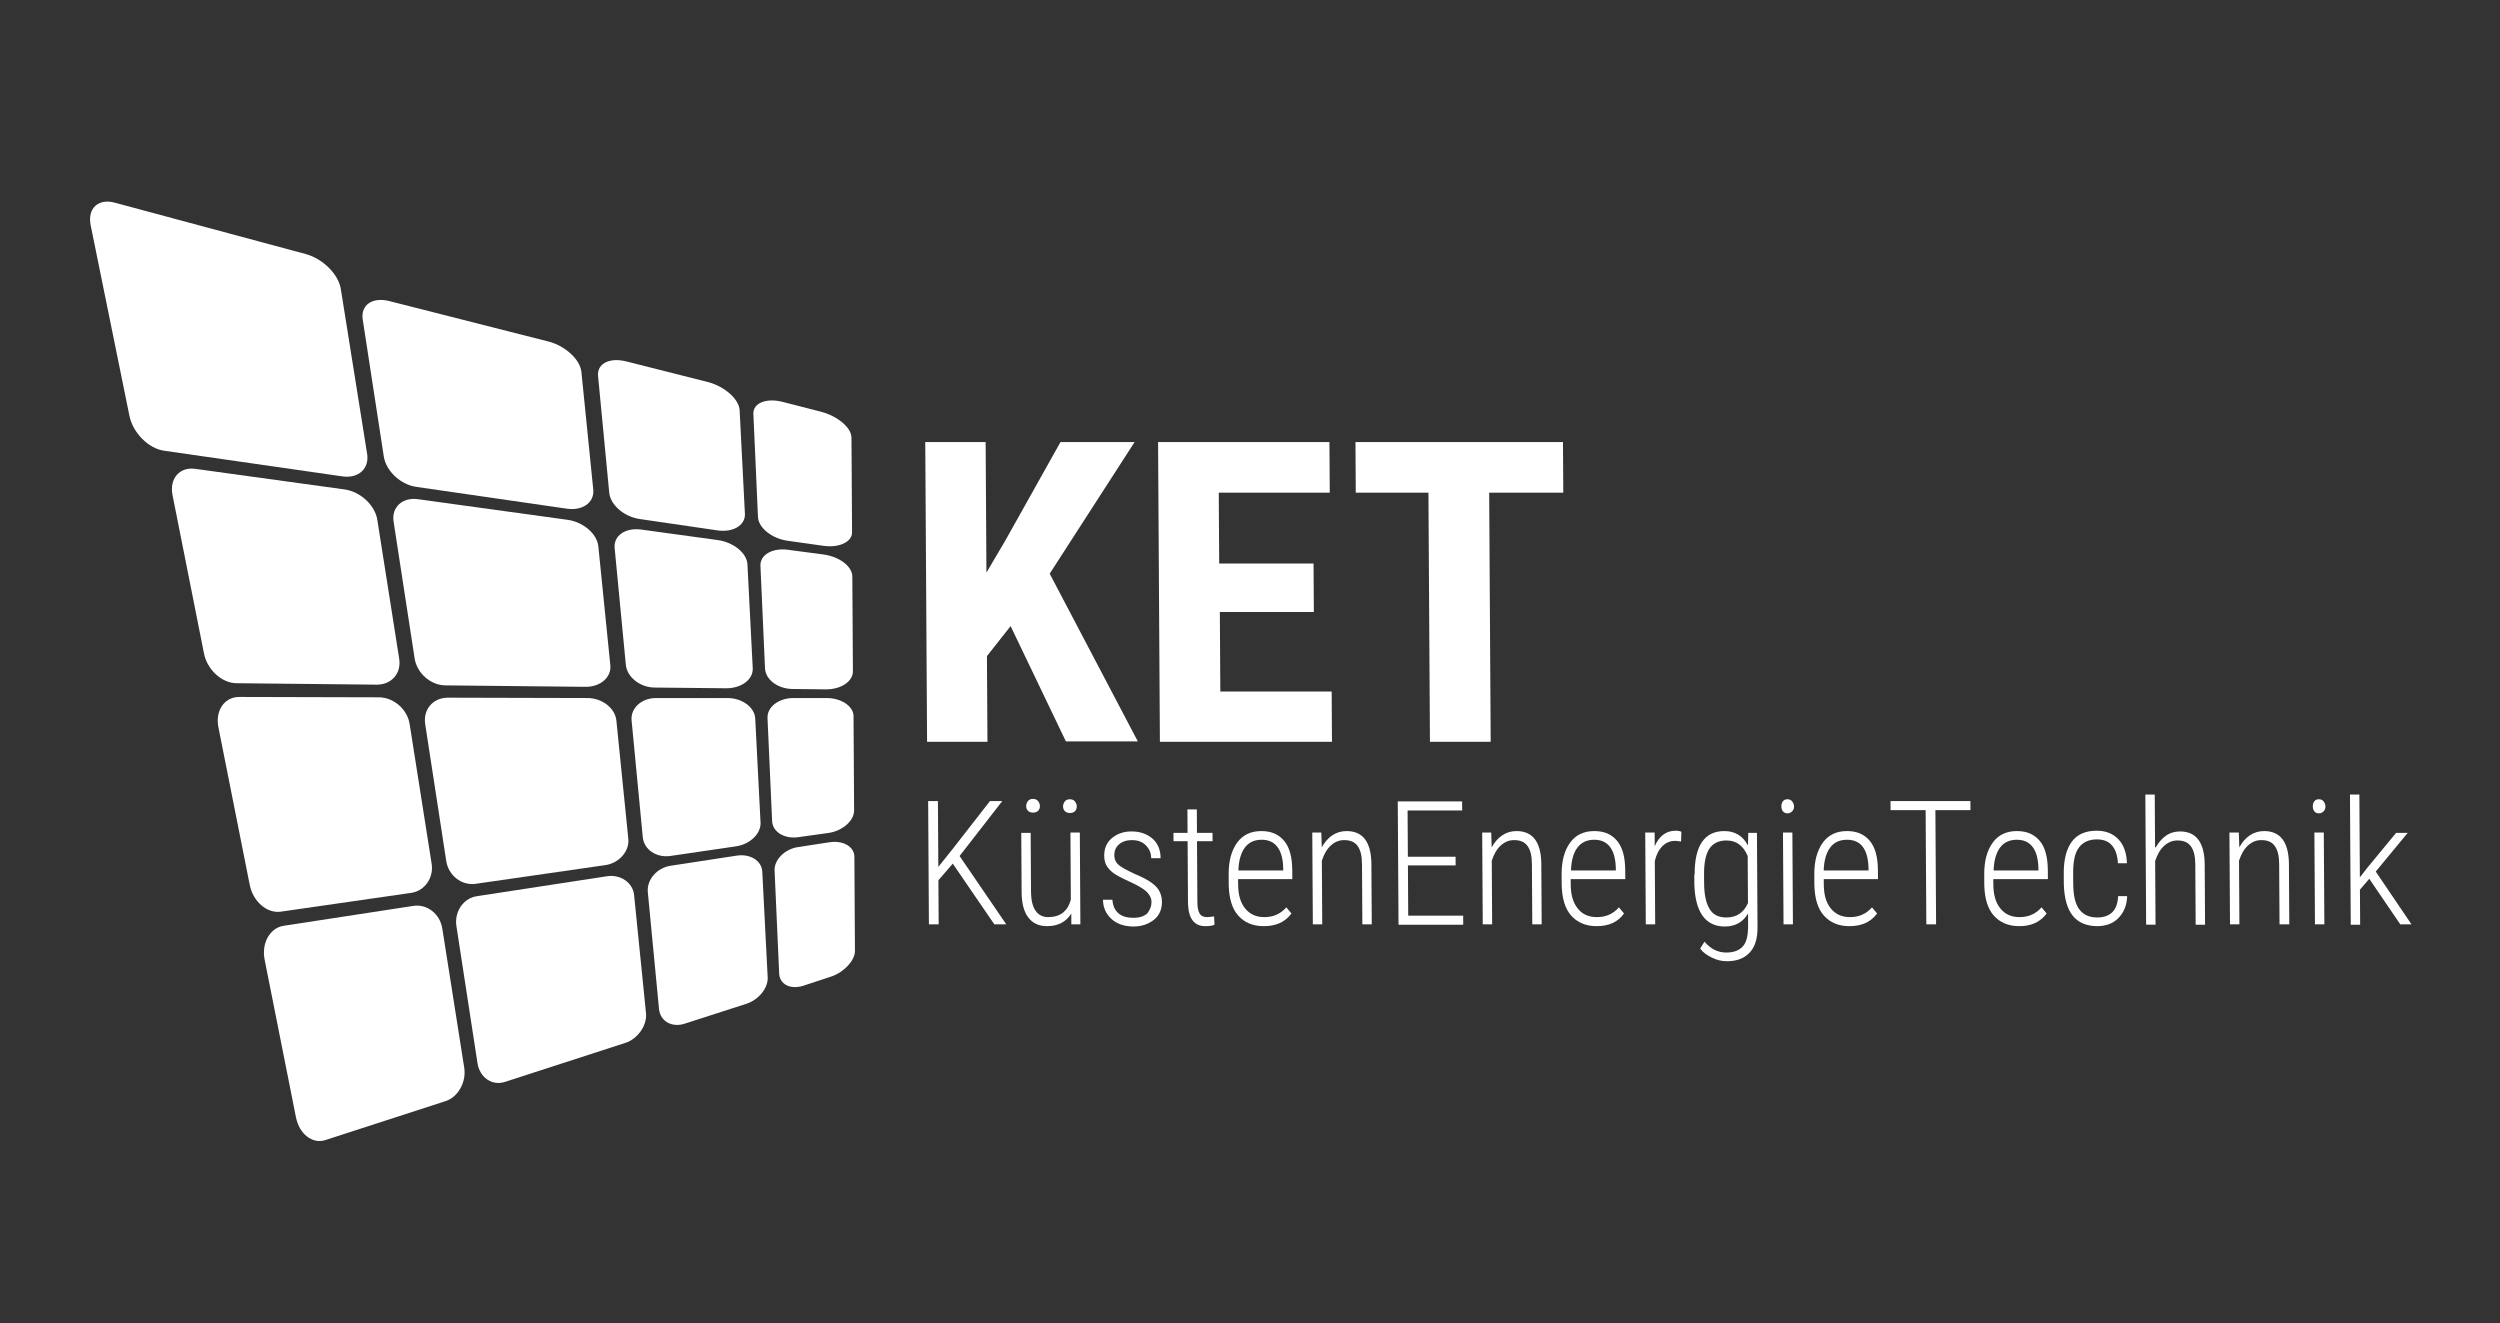
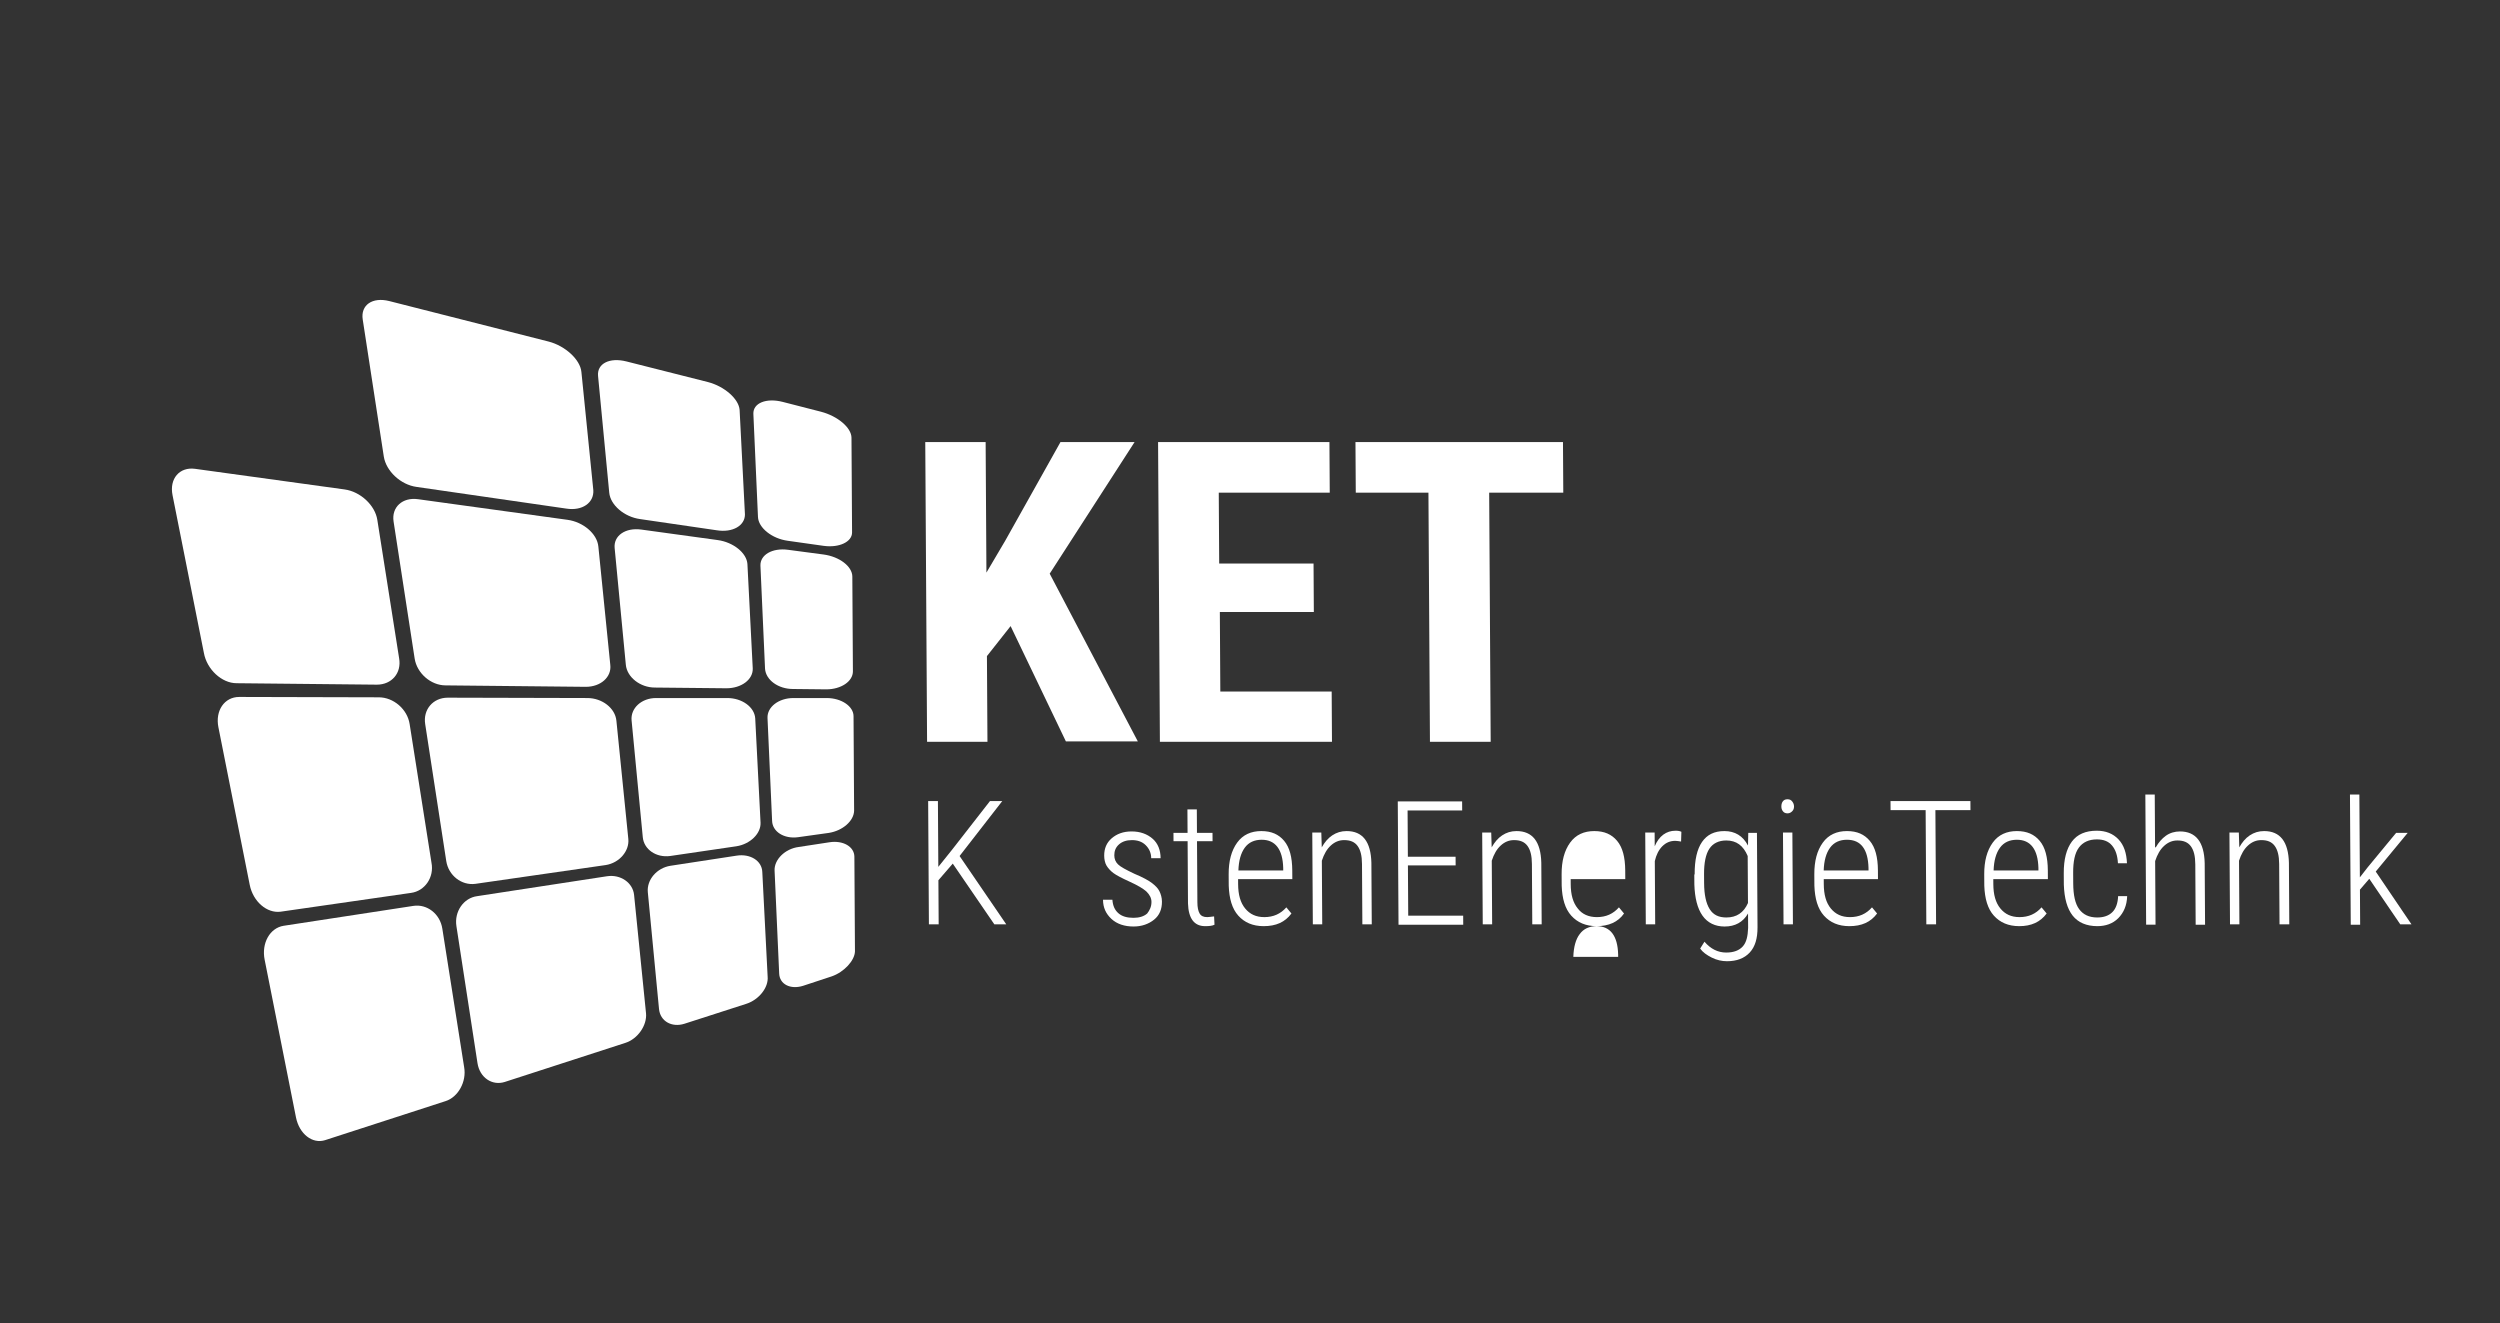
<svg xmlns="http://www.w3.org/2000/svg" xmlns:ns1="http://www.inkscape.org/namespaces/inkscape" xmlns:ns2="http://sodipodi.sourceforge.net/DTD/sodipodi-0.dtd" width="230.771mm" height="122.156mm" viewBox="0 0 230.771 122.156" version="1.1" id="svg1" xml:space="preserve" ns1:version="1.4 (e7c3feb1, 2024-10-09)" ns2:docname="referenzen-ket-w.svg">
  <rect x="0" y="0" width="230.771" height="122.156" fill="#333333" stroke="none" />
  <ns2:namedview id="namedview1" pagecolor="#cf7171" bordercolor="#000000" borderopacity="0.25" ns1:showpageshadow="2" ns1:pageopacity="0.0" ns1:pagecheckerboard="0" ns1:deskcolor="#d1d1d1" ns1:document-units="mm" ns1:zoom="0.61525522" ns1:cx="693.20826" ns1:cy="578.62166" ns1:window-width="1680" ns1:window-height="997" ns1:window-x="0" ns1:window-y="25" ns1:window-maximized="1" ns1:current-layer="g3434" ns1:export-bgcolor="#5b5b5b00" />
  <defs id="defs1">
    <linearGradient id="paint0_linear_226_29" x1="142.724" y1="80.915" x2="142.724" y2="145.186" gradientUnits="userSpaceOnUse">
      <stop stop-color="#B5131D" id="stop9" />
      <stop offset="1" stop-color="#82110F" id="stop10" />
    </linearGradient>
    <linearGradient id="paint1_linear_226_29" x1="142.668" y1="-17.672" x2="142.668" y2="83.759" gradientUnits="userSpaceOnUse">
      <stop stop-color="white" id="stop11" />
      <stop offset="1" stop-color="#B5131D" id="stop12" />
    </linearGradient>
    <clipPath id="clip0_226_29">
      <rect width="288" height="125" fill="white" id="rect12" />
    </clipPath>
  </defs>
  <g ns1:label="Ebene 1" ns1:groupmode="layer" id="layer1" transform="translate(0.294,-118.035)">
    <g style="fill:#fdfdfd;fill-opacity:1" id="g7" transform="matrix(0.653,0,0,0.653,21.121,138.327)">
      <g clip-path="url(#clip0_226_29)" id="g9" style="fill:#fdfdfd;fill-opacity:1">
        <mask id="mask0_226_29" maskUnits="userSpaceOnUse" x="3" y="3" width="282" height="119">
          <path d="m 3.61,62.573 c 0,30.465 59.884,58.817 140.401,58.817 80.517,0 140.401,-28.352 140.401,-58.817 C 284.412,32.108 224.517,3.755 144,3.755 63.483,3.755 3.61,32.108 3.61,62.573 Z" fill="#ffffff" id="path2" />
        </mask>
        <mask id="mask1_226_29" maskUnits="userSpaceOnUse" x="22" y="3" width="244" height="62">
          <path d="M 22.119,33.773 C 44.986,51.129 89.223,64.204 144,64.204 198.777,64.204 243.014,51.14 265.881,33.773 242.176,16.35 197.67,3.744 144,3.744 90.33,3.744 45.836,16.35 22.119,33.773 Z" fill="#ffffff" id="path4" />
        </mask>
      </g>
    </g>
    <g id="g15" transform="translate(-0.605,132.841)" />
    <g id="g2744" transform="matrix(1.329,0,0,1.329,65.849,-65.748)" />
    <g id="g3408" transform="matrix(0.265,0,0,0.265,47.86,-418.276)">
      <g id="g3409">
        <g id="g3410" transform="translate(4.113)" style="fill:#fdfdfd;fill-opacity:1">
          <g id="g3431" transform="matrix(1.908,0,0,1.908,-88.222,2109.469)" style="stroke:none;stroke-opacity:1;fill:#fdfdfd;fill-opacity:1">
            <g id="g3434" transform="translate(11.737,4.628)">
              <g id="g92" transform="matrix(0.66,0,0.004,0.66,-113.5,-123.251)" style="stroke:none;stroke-opacity:1;fill:#ffffff;fill-opacity:1">
                <g id="g46" style="stroke:none;stroke-opacity:1;fill:#ffffff;fill-opacity:1">
                  <g id="g44" style="stroke:none;stroke-opacity:1;fill:#ffffff;fill-opacity:1">
                    <path d="m 338.1,350.6 -4,4.6 v 12.2 h -2.7 v -34.1 h 2.7 v 18.2 l 3.8,-4.7 10.6,-13.5 h 3.4 l -11.9,15.2 12.8,18.9 h -3.3 z" id="path4-5" style="stroke:none;stroke-opacity:1;fill:#ffffff;fill-opacity:1" />
-                     <path d="m 370.8,364.4 c -1.4,2.3 -3.7,3.5 -6.7,3.5 -2.3,0 -4,-0.8 -5.2,-2.4 -1.2,-1.6 -1.8,-3.9 -1.8,-7 v -16.4 h 2.6 v 16.3 c 0,2.3 0.4,4 1.2,5.2 0.8,1.2 2,1.8 3.5,1.8 3.3,0 5.4,-1.6 6.3,-4.8 V 342 h 2.6 v 25.4 h -2.5 z m -12.3,-29.7 c 0,-0.5 0.2,-1 0.5,-1.4 0.3,-0.4 0.8,-0.6 1.4,-0.6 0.6,0 1.1,0.2 1.4,0.6 0.3,0.4 0.5,0.8 0.5,1.4 0,0.5 -0.2,1 -0.5,1.3 -0.3,0.3 -0.8,0.5 -1.4,0.5 -0.6,0 -1.1,-0.2 -1.4,-0.5 -0.3,-0.3 -0.5,-0.7 -0.5,-1.3 z m 10.2,0.1 c 0,-0.5 0.2,-1 0.5,-1.4 0.3,-0.4 0.8,-0.6 1.4,-0.6 0.6,0 1.1,0.2 1.4,0.6 0.3,0.4 0.5,0.8 0.5,1.4 0,0.5 -0.2,1 -0.5,1.3 -0.3,0.3 -0.8,0.5 -1.4,0.5 -0.6,0 -1.1,-0.2 -1.4,-0.5 -0.3,-0.3 -0.5,-0.8 -0.5,-1.3 z" id="path6" style="stroke:none;stroke-opacity:1;fill:#ffffff;fill-opacity:1" />
                    <path d="m 393,361.2 c 0,-1.1 -0.5,-2 -1.4,-2.9 -0.9,-0.8 -2.4,-1.7 -4.6,-2.7 -2.2,-1 -3.7,-1.8 -4.5,-2.4 -0.8,-0.6 -1.5,-1.4 -1.9,-2.1 -0.4,-0.7 -0.6,-1.7 -0.6,-2.7 0,-2 0.7,-3.6 2.1,-4.8 1.4,-1.2 3.2,-1.9 5.5,-1.9 2.4,0 4.3,0.7 5.8,2 1.5,1.3 2.2,3.2 2.2,5.4 H 393 c 0,-1.4 -0.5,-2.6 -1.5,-3.6 -1,-1 -2.3,-1.4 -3.8,-1.4 -1.5,0 -2.7,0.4 -3.6,1.2 -0.9,0.8 -1.3,1.8 -1.3,3 0,1 0.3,1.8 1,2.5 0.7,0.7 2.2,1.5 4.5,2.6 2.4,1 4,1.9 4.9,2.6 0.9,0.7 1.6,1.4 2,2.2 0.4,0.8 0.7,1.8 0.7,2.9 0,2.1 -0.7,3.8 -2.2,5 -1.5,1.2 -3.4,1.9 -5.7,1.9 -2.5,0 -4.6,-0.7 -6.1,-2.1 -1.5,-1.4 -2.3,-3.1 -2.3,-5.3 h 2.6 c 0.1,1.6 0.6,2.8 1.6,3.7 1,0.9 2.4,1.3 4.2,1.3 1.6,0 2.9,-0.4 3.8,-1.2 0.7,-0.9 1.2,-1.9 1.2,-3.2 z" id="path8" style="stroke:none;stroke-opacity:1;fill:#ffffff;fill-opacity:1" />
                    <path d="m 405.7,335.6 v 6.5 h 4.3 v 2.3 h -4.3 v 16.9 c 0,1.4 0.2,2.4 0.6,3.1 0.4,0.7 1.1,1 2.1,1 0.4,0 1,-0.1 1.9,-0.2 l 0.1,2.3 c -0.6,0.3 -1.4,0.4 -2.6,0.4 -3,0 -4.6,-2.1 -4.7,-6.3 v -17.2 h -3.9 v -2.3 h 3.9 v -6.5 z" id="path10" style="stroke:none;stroke-opacity:1;fill:#ffffff;fill-opacity:1" />
                    <path d="m 424,367.9 c -3,0 -5.3,-1 -7,-2.9 -1.7,-1.9 -2.5,-4.7 -2.6,-8.3 v -3.1 c 0,-3.7 0.8,-6.6 2.4,-8.8 1.6,-2.2 3.9,-3.2 6.7,-3.2 2.8,0 4.8,0.9 6.3,2.7 1.5,1.8 2.2,4.5 2.2,8.2 v 2.4 h -15 v 1.4 c 0,2.9 0.6,5.1 1.9,6.7 1.3,1.6 3,2.4 5.3,2.4 2.5,0 4.5,-0.9 6.1,-2.7 l 1.4,1.7 c -1.8,2.4 -4.3,3.5 -7.7,3.5 z M 423.6,344 c -2,0 -3.6,0.7 -4.7,2.2 -1.1,1.5 -1.7,3.6 -1.8,6.3 h 12.4 v -0.7 c -0.1,-5.1 -2.1,-7.8 -5.9,-7.8 z" id="path12" style="stroke:none;stroke-opacity:1;fill:#ffffff;fill-opacity:1" />
                    <path d="m 440.1,342.1 0.1,4 c 0.8,-1.4 1.7,-2.5 2.9,-3.3 1.2,-0.8 2.5,-1.2 4,-1.2 4.4,0 6.7,2.9 6.8,8.8 v 17 h -2.6 v -16.7 c 0,-2.3 -0.4,-3.9 -1.2,-5 -0.8,-1.1 -2,-1.6 -3.7,-1.6 -1.4,0 -2.6,0.5 -3.7,1.5 -1.1,1 -1.9,2.4 -2.5,4.2 v 17.6 h -2.6 V 342 h 2.5 z" id="path14" style="stroke:none;stroke-opacity:1;fill:#ffffff;fill-opacity:1" />
                    <path d="M 477.2,351.1 H 464 V 365 h 15.2 v 2.5 h -17.9 v -34.1 h 17.8 v 2.5 H 464 v 12.8 h 13.2 z" id="path16" style="stroke:none;stroke-opacity:1;fill:#ffffff;fill-opacity:1" />
                    <path d="m 487.1,342.1 0.1,4 c 0.8,-1.4 1.7,-2.5 2.9,-3.3 1.2,-0.8 2.5,-1.2 4,-1.2 4.4,0 6.7,2.9 6.8,8.8 v 17 h -2.6 v -16.7 c 0,-2.3 -0.4,-3.9 -1.2,-5 -0.8,-1.1 -2,-1.6 -3.7,-1.6 -1.4,0 -2.6,0.5 -3.7,1.5 -1.1,1 -1.9,2.4 -2.5,4.2 v 17.6 h -2.6 V 342 h 2.5 z" id="path18" style="stroke:none;stroke-opacity:1;fill:#ffffff;fill-opacity:1" />
-                     <path d="m 516.1,367.9 c -3,0 -5.3,-1 -7,-2.9 -1.7,-1.9 -2.5,-4.7 -2.6,-8.3 v -3.1 c 0,-3.7 0.8,-6.6 2.4,-8.8 1.6,-2.2 3.9,-3.2 6.7,-3.2 2.8,0 4.8,0.9 6.3,2.7 1.5,1.8 2.2,4.5 2.2,8.2 v 2.4 H 509 v 1.4 c 0,2.9 0.6,5.1 1.9,6.7 1.2,1.6 3,2.4 5.3,2.4 2.5,0 4.5,-0.9 6.1,-2.7 l 1.4,1.7 c -1.7,2.4 -4.3,3.5 -7.6,3.5 z M 515.6,344 c -2,0 -3.6,0.7 -4.7,2.2 -1.1,1.4 -1.7,3.6 -1.8,6.3 h 12.4 v -0.7 c -0.1,-5.1 -2.1,-7.8 -5.9,-7.8 z" id="path20" style="stroke:none;stroke-opacity:1;fill:#ffffff;fill-opacity:1" />
+                     <path d="m 516.1,367.9 c -3,0 -5.3,-1 -7,-2.9 -1.7,-1.9 -2.5,-4.7 -2.6,-8.3 v -3.1 c 0,-3.7 0.8,-6.6 2.4,-8.8 1.6,-2.2 3.9,-3.2 6.7,-3.2 2.8,0 4.8,0.9 6.3,2.7 1.5,1.8 2.2,4.5 2.2,8.2 v 2.4 H 509 v 1.4 c 0,2.9 0.6,5.1 1.9,6.7 1.2,1.6 3,2.4 5.3,2.4 2.5,0 4.5,-0.9 6.1,-2.7 l 1.4,1.7 c -1.7,2.4 -4.3,3.5 -7.6,3.5 z c -2,0 -3.6,0.7 -4.7,2.2 -1.1,1.4 -1.7,3.6 -1.8,6.3 h 12.4 v -0.7 c -0.1,-5.1 -2.1,-7.8 -5.9,-7.8 z" id="path20" style="stroke:none;stroke-opacity:1;fill:#ffffff;fill-opacity:1" />
                    <path d="m 539.6,344.5 c -0.6,-0.1 -1.2,-0.2 -1.6,-0.2 -1.4,0 -2.6,0.5 -3.6,1.5 -1,1 -1.7,2.4 -2.1,4.1 v 17.5 h -2.6 V 342 h 2.6 v 3.8 c 1.2,-2.8 3.2,-4.3 5.8,-4.3 0.7,0 1.2,0.1 1.6,0.3 z" id="path22" style="stroke:none;stroke-opacity:1;fill:#ffffff;fill-opacity:1" />
                    <path d="m 543.3,353.6 c 0,-4 0.7,-7 2.1,-9 1.4,-2 3.4,-3 6.2,-3 2.9,0 5.1,1.3 6.5,4 l 0.1,-3.5 h 2.4 v 26.1 c 0,3.1 -0.7,5.4 -2.2,7 -1.5,1.6 -3.6,2.4 -6.3,2.4 -1.4,0 -2.8,-0.3 -4.2,-1 -1.4,-0.7 -2.5,-1.5 -3.2,-2.5 l 1.2,-1.9 c 1.7,2 3.7,3 6,3 2.1,0 3.6,-0.6 4.6,-1.7 1,-1.1 1.4,-2.8 1.5,-5.1 v -4 c -1.4,2.4 -3.6,3.6 -6.5,3.6 -2.6,0 -4.7,-1 -6.1,-3 -1.4,-2 -2.1,-4.9 -2.2,-8.6 v -2.8 z m 2.6,2.4 c 0,3.2 0.5,5.6 1.5,7.2 1,1.6 2.5,2.3 4.6,2.3 2.8,0 4.8,-1.3 6,-4 v -13 c -1.2,-2.9 -3.1,-4.3 -5.9,-4.3 -2.1,0 -3.7,0.8 -4.7,2.3 -1,1.5 -1.5,3.9 -1.5,7 z" id="path24" style="stroke:none;stroke-opacity:1;fill:#ffffff;fill-opacity:1" />
                    <path d="m 567.4,334.8 c 0,-0.5 0.1,-1 0.4,-1.4 0.3,-0.4 0.7,-0.6 1.3,-0.6 0.6,0 1,0.2 1.3,0.6 0.3,0.4 0.5,0.8 0.5,1.4 0,0.6 -0.2,1 -0.5,1.3 -0.3,0.3 -0.7,0.6 -1.3,0.6 -0.6,0 -1,-0.2 -1.3,-0.6 -0.3,-0.4 -0.4,-0.8 -0.4,-1.3 z m 3,32.6 h -2.6 V 342 h 2.6 z" id="path26" style="stroke:none;stroke-opacity:1;fill:#ffffff;fill-opacity:1" />
                    <path d="m 586,367.9 c -3,0 -5.3,-1 -7,-2.9 -1.7,-1.9 -2.5,-4.7 -2.6,-8.3 v -3.1 c 0,-3.7 0.8,-6.6 2.4,-8.8 1.6,-2.2 3.9,-3.2 6.7,-3.2 2.8,0 4.8,0.9 6.3,2.7 1.5,1.8 2.2,4.5 2.2,8.2 v 2.4 h -15 v 1.4 c 0,2.9 0.6,5.1 1.9,6.7 1.3,1.6 3,2.4 5.3,2.4 2.5,0 4.5,-0.9 6.1,-2.7 l 1.4,1.7 c -1.8,2.4 -4.3,3.5 -7.7,3.5 z M 585.5,344 c -2,0 -3.6,0.7 -4.7,2.2 -1.1,1.5 -1.7,3.6 -1.8,6.3 h 12.4 v -0.7 c -0.1,-5.1 -2,-7.8 -5.9,-7.8 z" id="path28" style="stroke:none;stroke-opacity:1;fill:#ffffff;fill-opacity:1" />
                    <path d="M 619.7,335.8 H 610 v 31.6 h -2.7 v -31.6 h -9.7 v -2.5 h 22.1 z" id="path30" style="stroke:none;stroke-opacity:1;fill:#ffffff;fill-opacity:1" />
                    <path d="m 633,367.9 c -3,0 -5.3,-1 -7,-2.9 -1.7,-1.9 -2.5,-4.7 -2.6,-8.3 v -3.1 c 0,-3.7 0.8,-6.6 2.4,-8.8 1.6,-2.2 3.9,-3.2 6.7,-3.2 2.8,0 4.8,0.9 6.3,2.7 1.5,1.8 2.2,4.5 2.2,8.2 v 2.4 h -15.1 v 1.4 c 0,2.9 0.6,5.1 1.9,6.7 1.3,1.6 3,2.4 5.3,2.4 2.5,0 4.5,-0.9 6.1,-2.7 l 1.4,1.7 c -1.8,2.4 -4.3,3.5 -7.6,3.5 z M 632.5,344 c -2,0 -3.6,0.7 -4.7,2.2 -1.1,1.5 -1.7,3.6 -1.8,6.3 h 12.4 v -0.7 c -0.1,-5.1 -2.1,-7.8 -5.9,-7.8 z" id="path32" style="stroke:none;stroke-opacity:1;fill:#ffffff;fill-opacity:1" />
                    <path d="m 654.6,365.5 c 1.8,0 3.2,-0.5 4.2,-1.5 1,-1 1.5,-2.5 1.6,-4.4 h 2.5 c -0.1,2.6 -1,4.6 -2.5,6.1 -1.5,1.5 -3.5,2.2 -5.8,2.2 -3,0 -5.3,-1 -6.8,-2.9 -1.5,-1.9 -2.3,-4.8 -2.4,-8.6 v -3.1 c 0,-3.9 0.8,-6.8 2.3,-8.8 1.5,-2 3.8,-3 6.9,-3 2.5,0 4.5,0.8 6,2.4 1.5,1.6 2.2,3.8 2.3,6.6 h -2.5 c -0.1,-2.1 -0.6,-3.7 -1.6,-4.9 -1,-1.2 -2.4,-1.7 -4.2,-1.7 -2.2,0 -3.9,0.8 -5,2.3 -1.1,1.5 -1.6,3.8 -1.6,7 v 2.9 c 0,3.2 0.5,5.6 1.6,7.1 1.1,1.5 2.7,2.3 5,2.3 z" id="path34" style="stroke:none;stroke-opacity:1;fill:#ffffff;fill-opacity:1" />
                    <path d="m 670.9,346.1 c 0.8,-1.4 1.7,-2.4 2.8,-3.2 1.1,-0.8 2.5,-1.2 3.9,-1.2 4.4,0 6.7,2.9 6.8,8.8 v 17 h -2.6 v -16.7 c 0,-2.3 -0.4,-3.9 -1.2,-5 -0.8,-1.1 -2,-1.6 -3.7,-1.6 -1.4,0 -2.6,0.5 -3.7,1.5 -1.1,1 -1.9,2.4 -2.5,4.2 v 17.6 h -2.6 v -36 h 2.6 v 14.6 z" id="path36" style="stroke:none;stroke-opacity:1;fill:#ffffff;fill-opacity:1" />
                    <path d="m 693.9,342.1 0.1,4 c 0.8,-1.4 1.7,-2.5 2.9,-3.3 1.2,-0.8 2.5,-1.2 4,-1.2 4.4,0 6.7,2.9 6.8,8.8 v 17 H 705 v -16.7 c 0,-2.3 -0.4,-3.9 -1.2,-5 -0.8,-1.1 -2,-1.6 -3.7,-1.6 -1.4,0 -2.6,0.5 -3.7,1.5 -1.1,1 -1.9,2.4 -2.5,4.2 v 17.6 h -2.6 V 342 h 2.6 z" id="path38" style="stroke:none;stroke-opacity:1;fill:#ffffff;fill-opacity:1" />
-                     <path d="m 714.4,334.8 c 0,-0.5 0.1,-1 0.4,-1.4 0.3,-0.4 0.7,-0.6 1.3,-0.6 0.6,0 1,0.2 1.3,0.6 0.3,0.4 0.5,0.8 0.5,1.4 0,0.6 -0.2,1 -0.5,1.3 -0.3,0.3 -0.7,0.6 -1.3,0.6 -0.6,0 -1,-0.2 -1.3,-0.6 -0.3,-0.4 -0.4,-0.8 -0.4,-1.3 z m 3,32.6 h -2.6 V 342 h 2.6 z" id="path40" style="stroke:none;stroke-opacity:1;fill:#ffffff;fill-opacity:1" />
                    <path d="m 729.9,354.8 -2.6,3 v 9.7 h -2.6 v -36 h 2.6 v 22.9 l 2.2,-2.8 7.9,-9.5 h 3.2 l -8.9,10.7 9.8,14.6 h -3.1 z" id="path42" style="stroke:none;stroke-opacity:1;fill:#ffffff;fill-opacity:1" />
                  </g>
                </g>
                <g id="g80" style="stroke:none;stroke-opacity:1;fill:#ffffff;fill-opacity:1">
                  <path class="st0" d="m 236.9,301.7 -38.8,-0.4 c -4.1,0 -7.9,-3.4 -8.5,-7.4 L 184,256 c -0.6,-4 2.5,-6.8 6.8,-6.2 l 41.3,5.7 c 4.4,0.6 8.2,3.9 8.5,7.4 l 3.1,32.7 c 0.4,3.4 -2.7,6.1 -6.8,6.1 z" id="path48" style="stroke:none;stroke-opacity:1;fill:#ffffff;fill-opacity:1" />
                  <path class="st1" d="m 231.8,252.4 -41.4,-6 c -4.4,-0.6 -8.4,-4.4 -9,-8.4 l -5.6,-37.9 c -0.6,-4 2.7,-6.3 7.4,-5.1 l 44,11.2 c 4.6,1.2 8.7,5 9,8.4 l 3.1,32.7 c 0.2,3.5 -3.1,5.8 -7.5,5.1 z" id="path50" style="stroke:none;stroke-opacity:1;fill:#ffffff;fill-opacity:1" />
                  <path class="st2" d="m 242.1,351 -36.1,5.2 c -3.8,0.5 -7.4,-2.3 -8,-6.3 L 192.4,312 c -0.6,-4 2.2,-7.3 6.3,-7.3 l 38.6,0.1 c 4.1,0 7.7,2.8 8,6.3 l 3.1,32.7 c 0.3,3.3 -2.5,6.6 -6.3,7.2 z" id="path52" style="stroke:none;stroke-opacity:1;fill:#ffffff;fill-opacity:1" />
                  <path class="st0" d="M 247.2,400.2 213.8,411 c -3.5,1.1 -6.9,-1.2 -7.5,-5.2 l -5.6,-37.9 c -0.6,-4 2,-7.8 5.8,-8.3 l 35.9,-5.5 c 3.8,-0.6 7.2,1.8 7.5,5.2 L 253,392 c 0.3,3.3 -2.3,7.1 -5.8,8.2 z" id="path54" style="stroke:none;stroke-opacity:1;fill:#ffffff;fill-opacity:1" />
                  <path class="st2" d="M 275.8,302.1 256,301.9 c -4.1,0 -7.7,-2.9 -8,-6.3 l -2.9,-32.3 c -0.3,-3.4 3,-5.7 7.4,-5.1 l 21.1,2.9 c 4.4,0.6 8,3.6 8.2,6.6 l 1.3,28.9 c 0.1,3.1 -3.2,5.5 -7.3,5.5 z" id="path56" style="stroke:none;stroke-opacity:1;fill:#ffffff;fill-opacity:1" />
                  <path class="st2" d="m 273.4,258.4 -21.2,-3.1 c -4.4,-0.6 -8.2,-3.9 -8.5,-7.3 l -2.9,-32.3 c -0.3,-3.4 3.2,-5.2 7.9,-4 l 22.5,5.7 c 4.6,1.2 8.5,4.7 8.7,7.7 l 1.3,28.9 c 0,3.1 -3.4,5.1 -7.8,4.4 z" id="path58" style="stroke:none;stroke-opacity:1;fill:#ffffff;fill-opacity:1" />
                  <path class="st2" d="m 278.3,345.8 -18.4,2.7 c -3.8,0.5 -7.2,-1.8 -7.5,-5.2 L 249.5,311 c -0.3,-3.4 2.8,-6.2 6.8,-6.2 H 276 c 4.1,0 7.5,2.5 7.7,5.6 l 1.3,28.9 c 0.1,3 -2.9,5.9 -6.7,6.5 z" id="path60" style="stroke:none;stroke-opacity:1;fill:#ffffff;fill-opacity:1" />
                  <path class="st2" d="m 280.7,389.4 -17.1,5.5 c -3.5,1.1 -6.7,-0.7 -7,-4.1 l -2.9,-32.3 c -0.3,-3.4 2.5,-6.7 6.3,-7.3 l 18.3,-2.8 c 3.8,-0.6 7,1.4 7.1,4.5 l 1.3,28.9 c 0.3,3.1 -2.5,6.5 -6,7.6 z" id="path62" style="stroke:none;stroke-opacity:1;fill:#ffffff;fill-opacity:1" />
                  <path class="st2" d="m 303.4,302.4 -9.2,-0.1 c -4.1,0 -7.5,-2.5 -7.7,-5.6 l -1.1,-28.5 c -0.1,-3 3.3,-5 7.7,-4.4 l 9.8,1.3 c 4.4,0.6 7.9,3.3 7.9,6.1 v 26.2 c 0,2.8 -3.3,5 -7.4,5 z" id="path64" style="stroke:none;stroke-opacity:1;fill:#ffffff;fill-opacity:1" />
                  <path class="st2" d="m 302.9,262.7 -9.9,-1.4 c -4.4,-0.6 -8.1,-3.6 -8.2,-6.6 l -1.1,-28.5 c -0.1,-3 3.6,-4.5 8.2,-3.3 l 10.5,2.7 c 4.6,1.2 8.4,4.4 8.4,7.2 V 259 c 0,2.6 -3.6,4.3 -7.9,3.7 z" id="path66" style="stroke:none;stroke-opacity:1;fill:#ffffff;fill-opacity:1" />
                  <path class="st2" d="m 303.9,342.1 -8.6,1.2 c -3.8,0.5 -7,-1.5 -7.1,-4.5 l -1.1,-28.5 c -0.1,-3 3.1,-5.5 7.2,-5.5 h 9.2 c 4.1,0 7.4,2.3 7.4,5 V 336 c -0.1,2.8 -3.2,5.5 -7,6.1 z" id="path68" style="stroke:none;stroke-opacity:1;fill:#ffffff;fill-opacity:1" />
                  <path class="st2" d="m 304.4,381.8 -7.9,2.6 C 293,385.5 290,384 289.9,381 l -1.1,-28.5 c -0.1,-3 2.9,-6 6.7,-6.5 l 8.5,-1.3 c 3.8,-0.6 6.9,1.2 6.9,4 v 26.2 c -0.1,2.5 -3,5.7 -6.5,6.9 z" id="path70" style="stroke:none;stroke-opacity:1;fill:#ffffff;fill-opacity:1" />
                  <path class="st1" d="m 179.1,301.1 -38.8,-0.4 c -4.1,0 -8.2,-3.8 -9,-8.4 l -8.4,-43.6 c -0.9,-4.6 2,-7.9 6.3,-7.3 l 41.3,5.7 c 4.4,0.6 8.4,4.4 9,8.4 l 5.8,38.3 c 0.7,4.1 -2.1,7.3 -6.2,7.3 z" id="path72" style="stroke:none;stroke-opacity:1;fill:#ffffff;fill-opacity:1" />
-                   <path class="st1" d="m 170,243.5 -49.3,-7.1 c -4.4,-0.6 -8.7,-5 -9.6,-9.7 L 100.7,174 c -0.9,-4.7 2.2,-7.5 6.8,-6.2 l 52.7,14.2 c 4.7,1.3 9,5.6 9.6,9.7 l 7,45.6 c 0.6,4 -2.4,6.8 -6.8,6.2 z" id="path74" style="stroke:none;stroke-opacity:1;fill:#ffffff;fill-opacity:1" />
                  <path class="st0" d="m 188.2,358.7 -36.1,5.2 c -3.8,0.5 -7.6,-2.8 -8.5,-7.4 l -8.4,-43.6 c -0.9,-4.6 1.7,-8.4 5.8,-8.4 l 38.6,0.1 c 4.1,0 7.9,3.3 8.5,7.4 l 5.8,38.3 c 0.8,4.1 -1.9,7.9 -5.7,8.4 z" id="path76" style="stroke:none;stroke-opacity:1;fill:#ffffff;fill-opacity:1" />
                  <path class="st0" d="M 197.4,416.3 164,427.1 c -3.5,1.1 -7.1,-1.7 -8,-6.3 l -8.4,-43.6 c -0.9,-4.6 1.5,-8.8 5.3,-9.4 l 35.9,-5.5 c 3.8,-0.6 7.4,2.2 8,6.3 l 5.8,38.3 c 0.7,4 -1.7,8.3 -5.2,9.4 z" id="path78" style="stroke:none;stroke-opacity:1;fill:#ffffff;fill-opacity:1" />
                </g>
                <g id="g90" style="stroke:none;stroke-opacity:1;fill:#ffffff;fill-opacity:1">
                  <g id="g88" style="stroke:none;stroke-opacity:1;fill:#ffffff;fill-opacity:1">
                    <path d="m 354.5,284.9 -6.6,8.3 v 23.7 H 331.2 V 234 h 16.7 v 36.1 l 5.3,-8.9 15.4,-27.2 h 20.5 l -23.7,36.4 24.1,46.4 h -19.9 z" id="path82" style="stroke:none;stroke-opacity:1;fill:#ffffff;fill-opacity:1" />
                    <path d="m 438.5,281 h -26.1 v 22 h 30.8 v 13.9 H 395.6 V 234 H 443 v 14 h -30.7 v 19.6 h 26.1 V 281 Z" id="path84" style="stroke:none;stroke-opacity:1;fill:#ffffff;fill-opacity:1" />
                    <path d="m 507.6,248 h -20.5 v 68.9 H 470.3 V 248 h -20.1 v -14 h 57.4 z" id="path86" style="stroke:none;stroke-opacity:1;fill:#ffffff;fill-opacity:1" />
                  </g>
                </g>
              </g>
            </g>
          </g>
        </g>
      </g>
    </g>
  </g>
  <style type="text/css" id="style1">
				.st0 {
					fill: #ffffff;
				}
			</style>
  <style type="text/css" id="style1-8">
	.st0{fill:#399DC6;}
	.st1{fill:#408032;}
	.st2{fill-rule:evenodd;clip-rule:evenodd;}
</style>
  <style type="text/css" id="style1-0">
	.st0{fill:#399DC6;}
	.st1{fill:#408032;}
	.st2{fill-rule:evenodd;clip-rule:evenodd;}
</style>
  <style type="text/css" id="style2">
	.st0{fill:#0095DB;}
	.st1{fill:#FFE500;}
	.st2{fill:#76B82A;}
</style>
</svg>